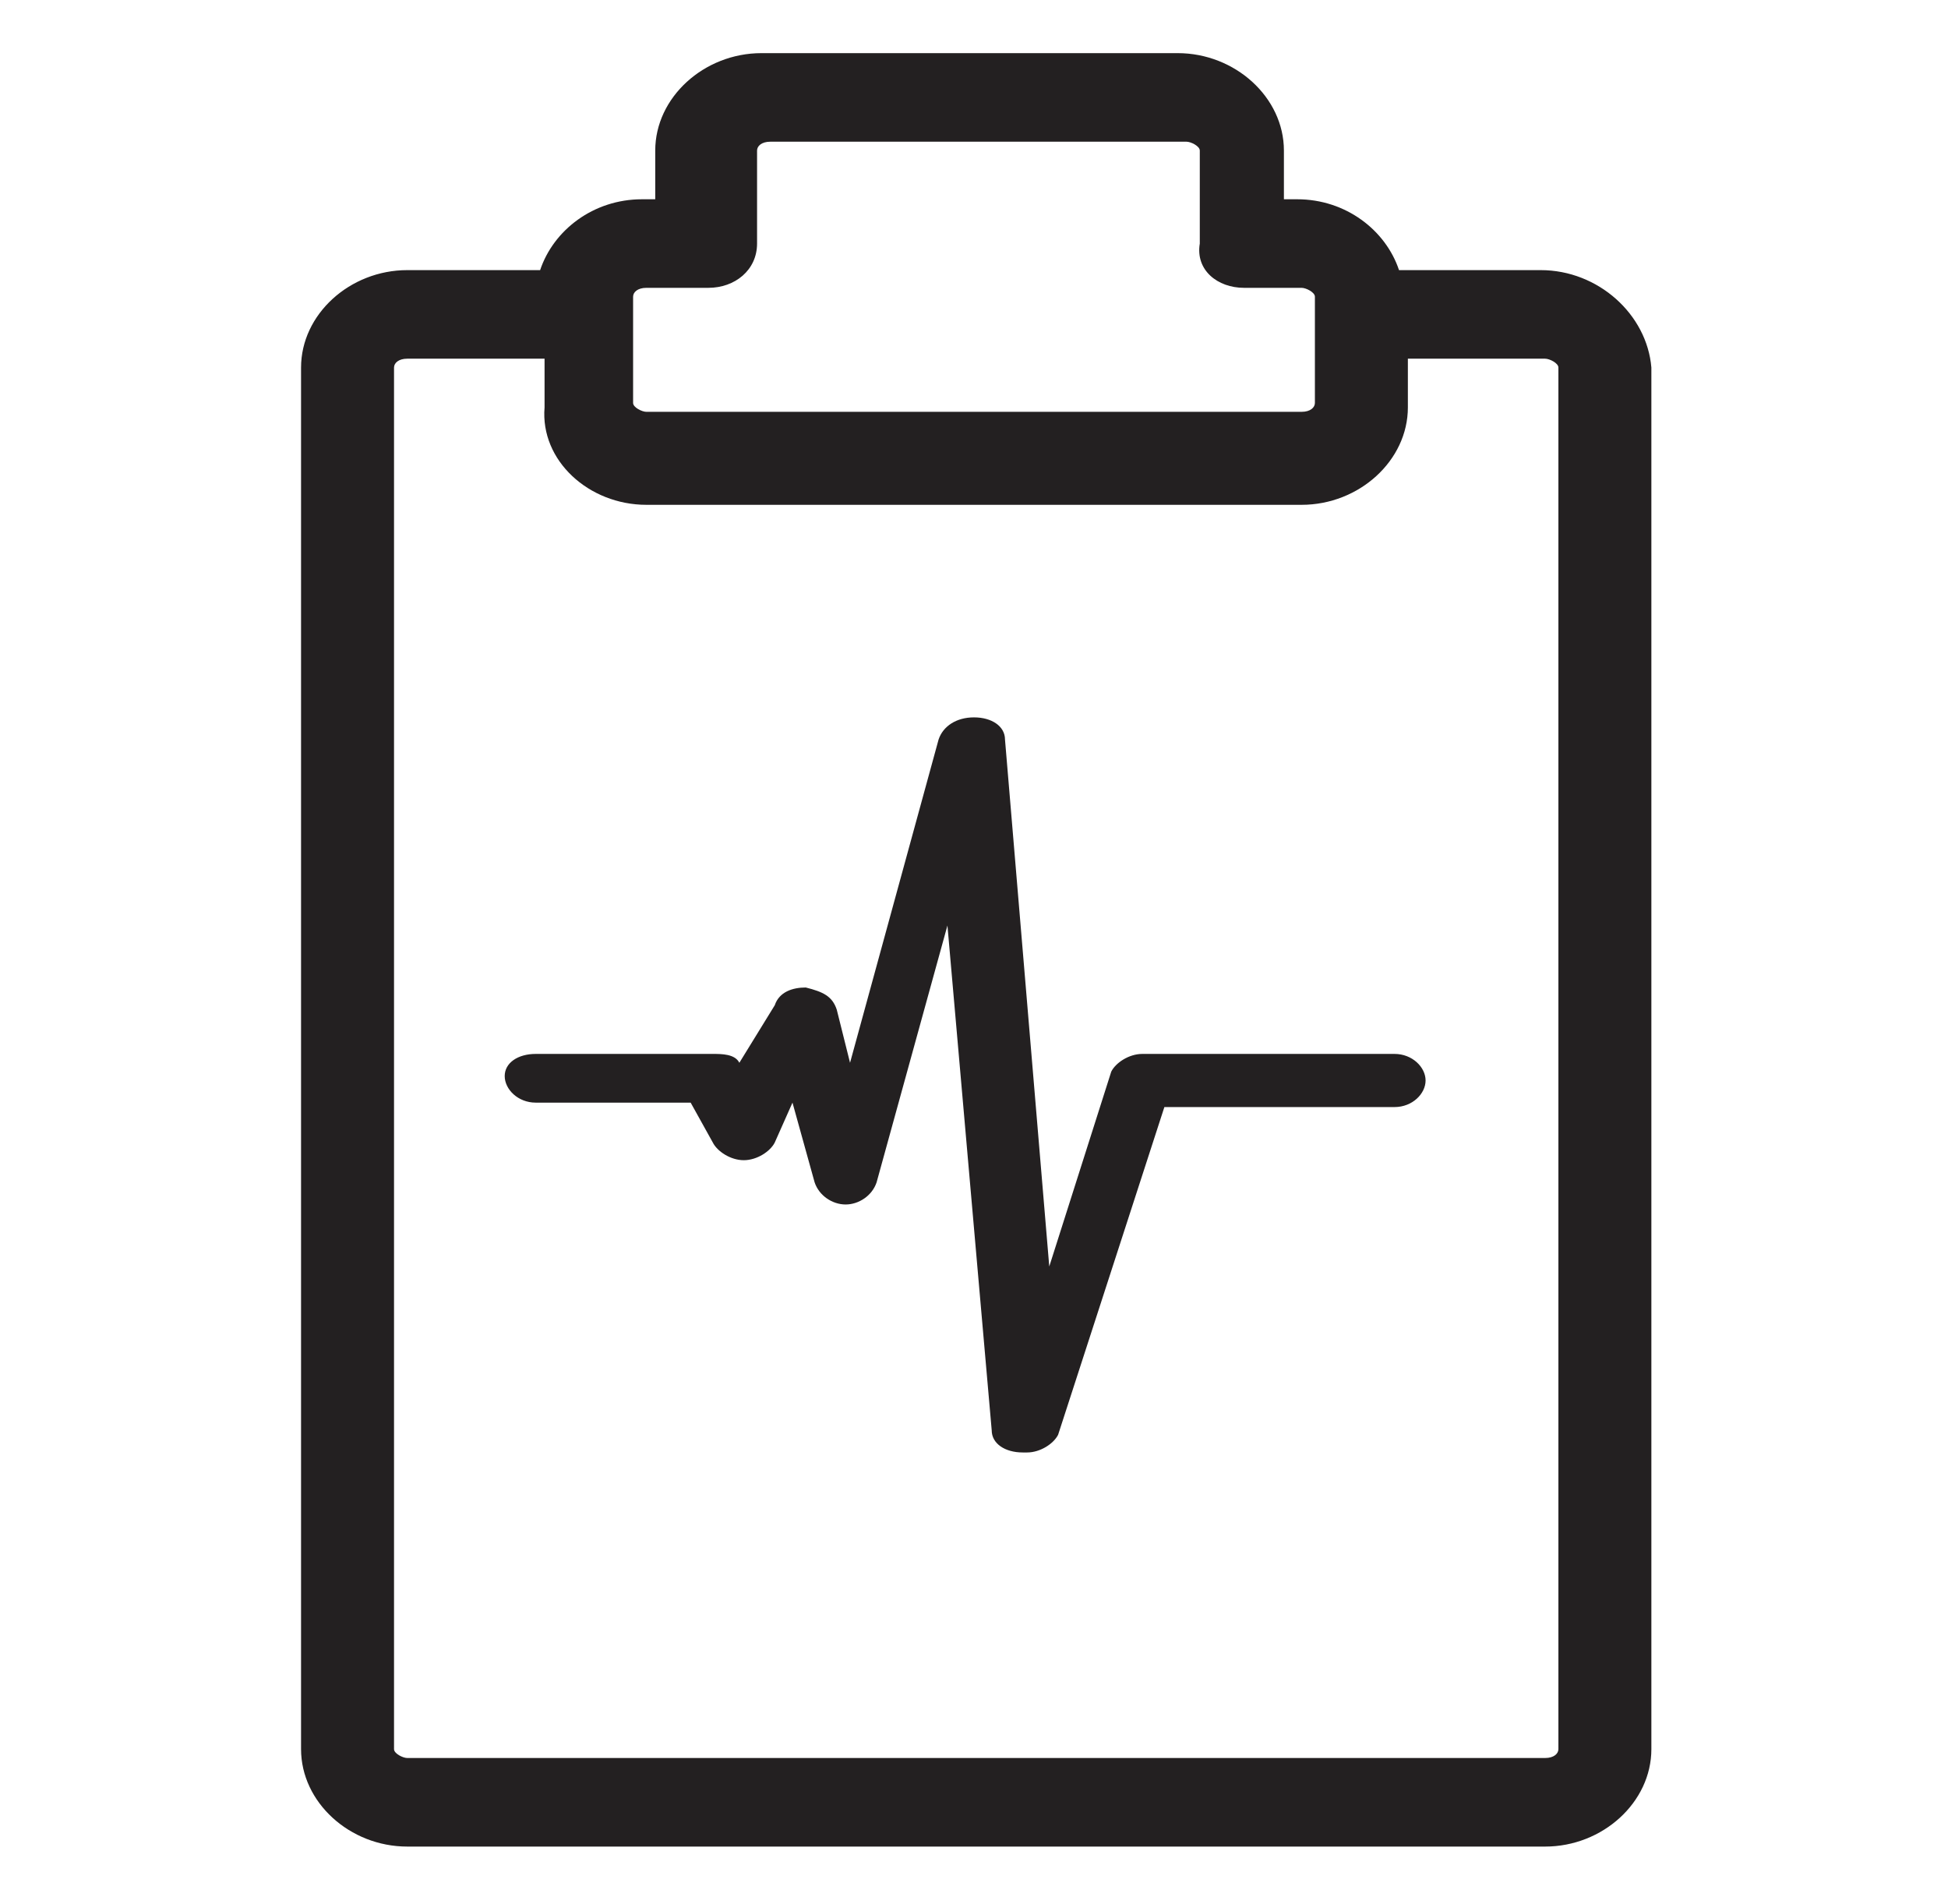
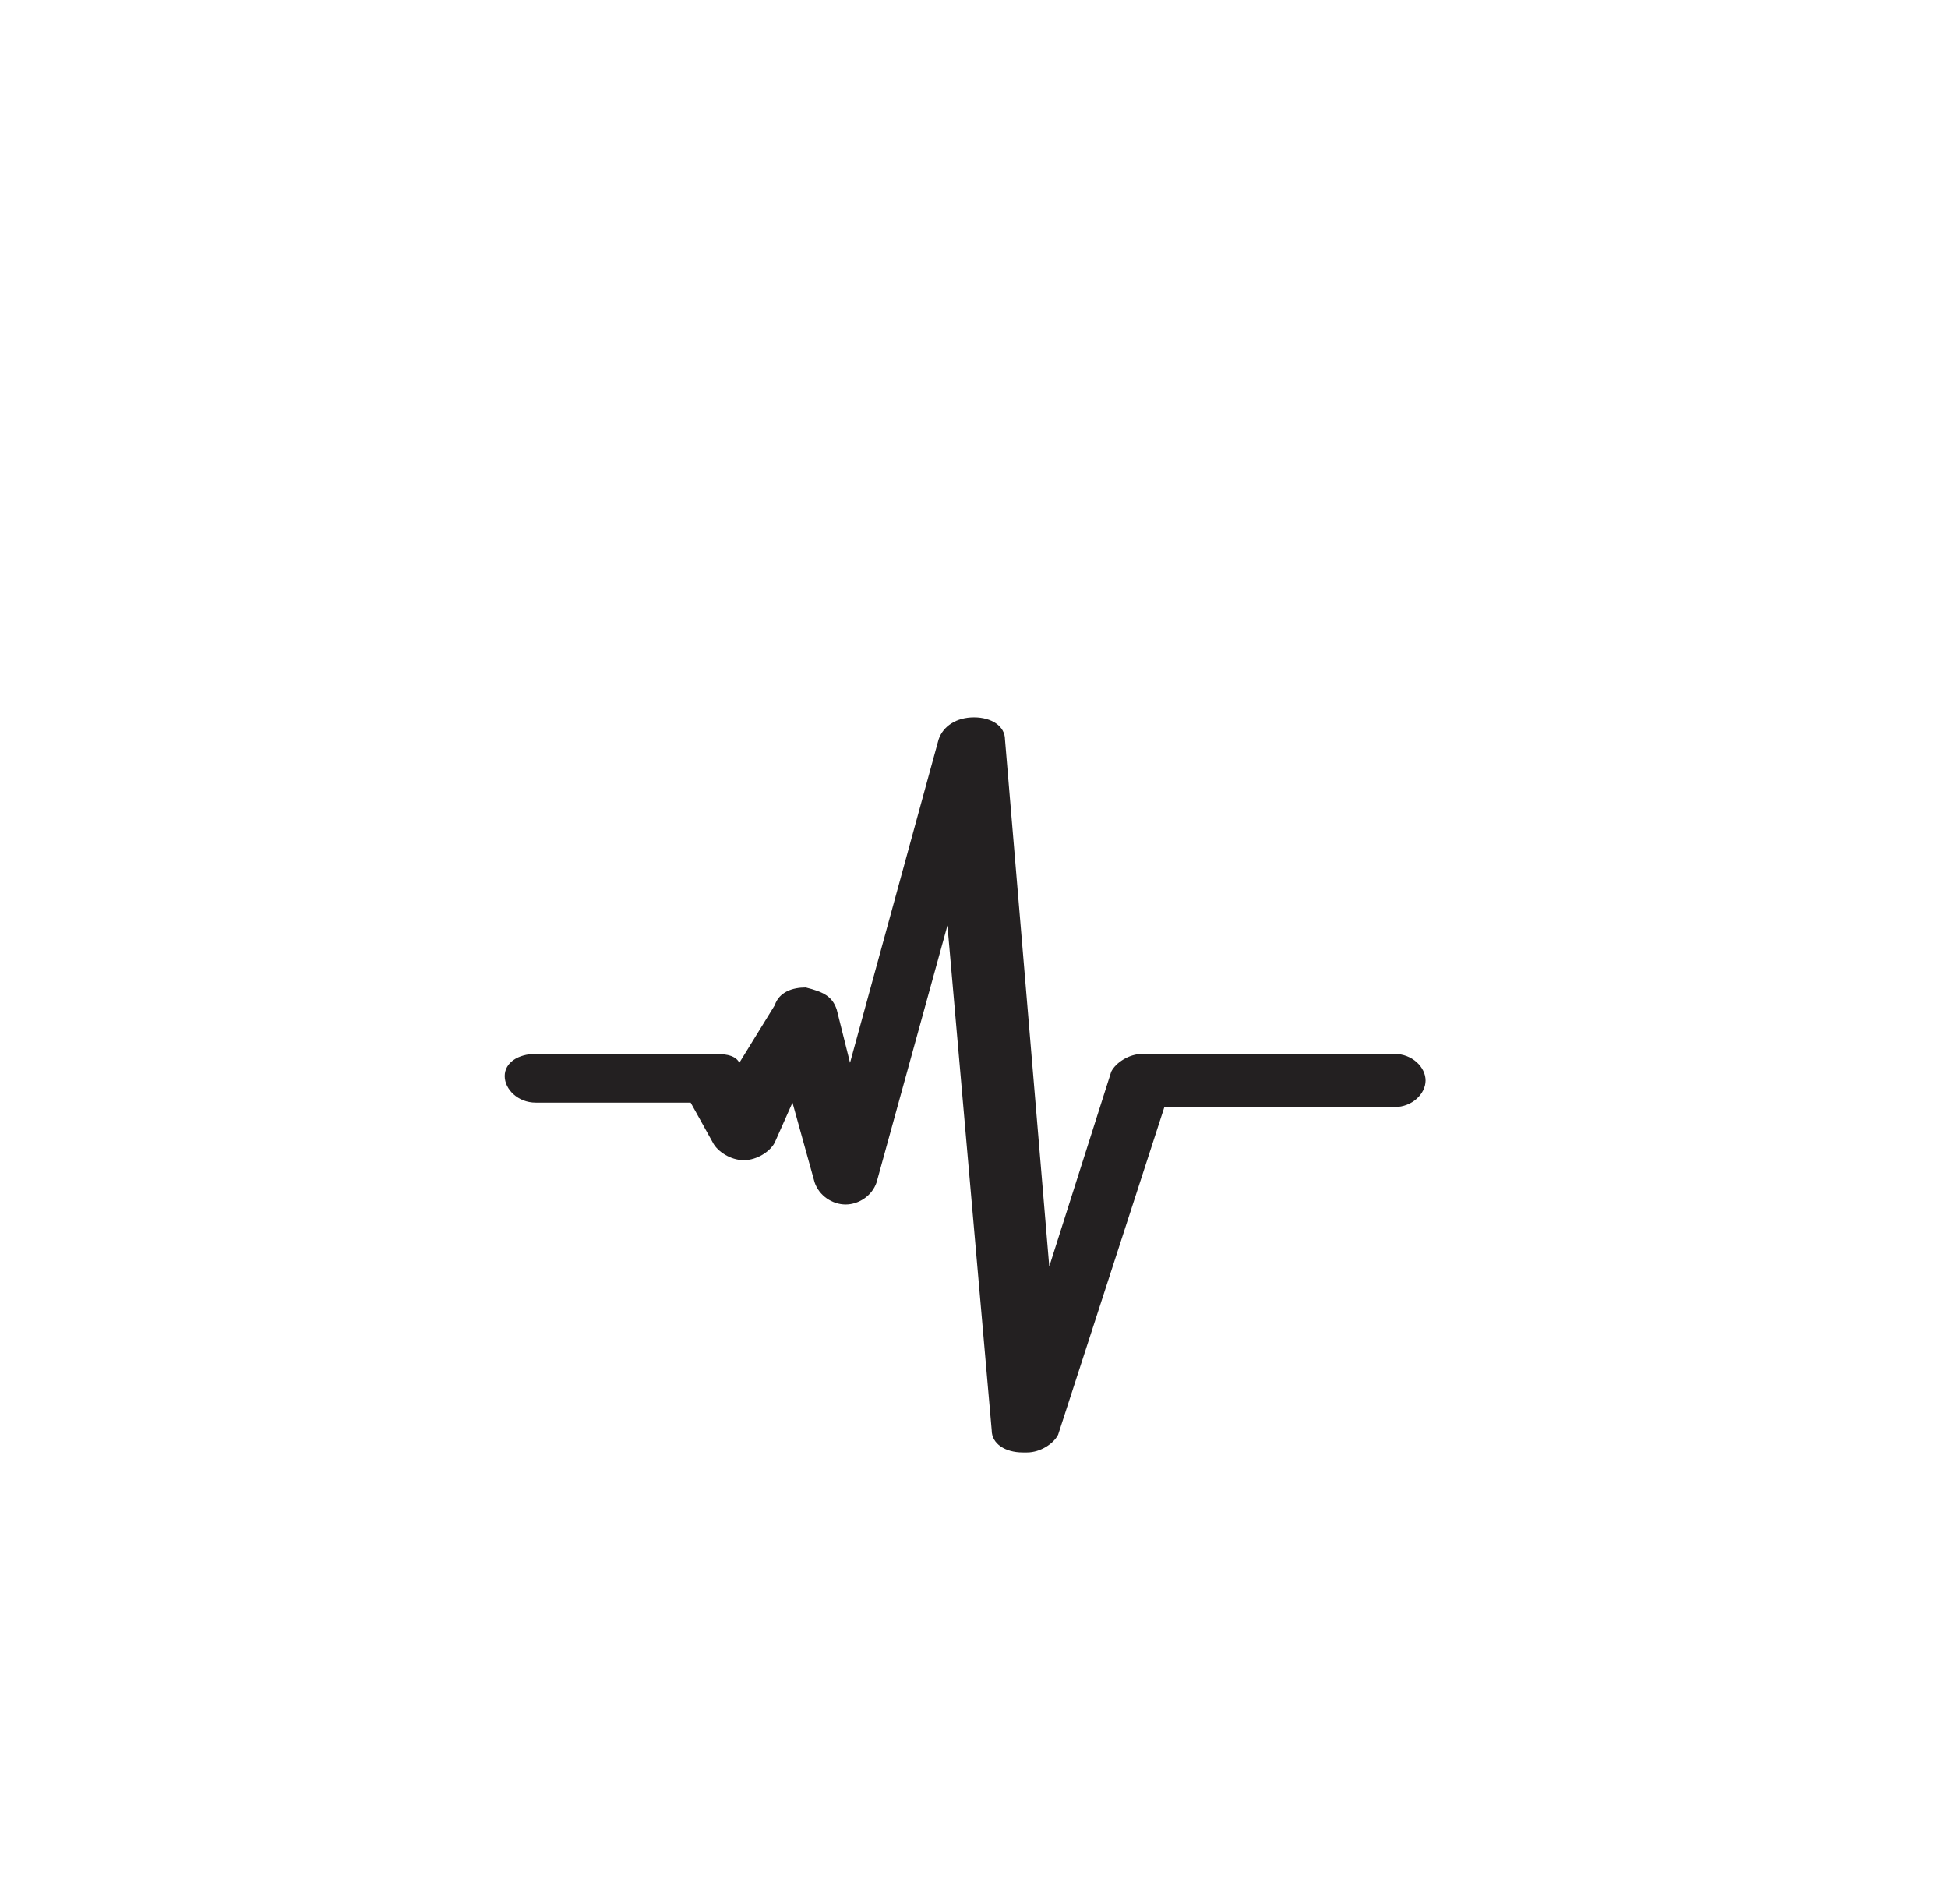
<svg xmlns="http://www.w3.org/2000/svg" version="1.1" id="Layer_1" x="0px" y="0px" viewBox="0 0 44 43" style="enable-background:new 0 0 44 43;" xml:space="preserve">
  <style type="text/css">
	.st0{fill:#232021;}
</style>
  <g>
-     <path class="st0" d="M34.8,6.1h-3.2c-0.3-0.9-1.2-1.6-2.3-1.6h-0.3V3.4c0-1.2-1.1-2.2-2.4-2.2h-9.4c-1.3,0-2.4,1-2.4,2.2v1.1h-0.3   c-1.1,0-2,0.7-2.3,1.6H9.2c-1.3,0-2.4,1-2.4,2.2v31.2c0,1.2,1.1,2.2,2.4,2.2h25.7c1.3,0,2.4-1,2.4-2.2V8.3   C37.2,7.1,36.1,6.1,34.8,6.1z M28.1,6.5h1.3c0.1,0,0.3,0.1,0.3,0.2v2.4c0,0.1-0.1,0.2-0.3,0.2H14.6c-0.1,0-0.3-0.1-0.3-0.2V6.7   c0-0.1,0.1-0.2,0.3-0.2H16c0.6,0,1.1-0.4,1.1-1V3.4c0-0.1,0.1-0.2,0.3-0.2h9.4c0.1,0,0.3,0.1,0.3,0.2v2.1C27,6.1,27.5,6.5,28.1,6.5   z M14.6,11.4h14.8c1.3,0,2.4-1,2.4-2.2V8.1h3.1c0.1,0,0.3,0.1,0.3,0.2v31.2c0,0.1-0.1,0.2-0.3,0.2H9.2c-0.1,0-0.3-0.1-0.3-0.2V8.3   c0-0.1,0.1-0.2,0.3-0.2h3.1v1.1C12.2,10.4,13.3,11.4,14.6,11.4z" />
    <path class="st0" d="M11.4,24.3c0,0.3,0.3,0.6,0.7,0.6h3.5l0.5,0.9c0.1,0.2,0.4,0.4,0.7,0.4c0.3,0,0.6-0.2,0.7-0.4l0.4-0.9l0.5,1.8   c0.1,0.3,0.4,0.5,0.7,0.5c0.3,0,0.6-0.2,0.7-0.5l1.6-5.8l1,11.4c0,0.3,0.3,0.5,0.7,0.5c0,0,0,0,0.1,0c0.3,0,0.6-0.2,0.7-0.4   l2.4-7.4h5.2c0.4,0,0.7-0.3,0.7-0.6c0-0.3-0.3-0.6-0.7-0.6h-5.7c-0.3,0-0.6,0.2-0.7,0.4l-1.4,4.4l-1-11.9c0-0.3-0.3-0.5-0.7-0.5   c-0.4,0-0.7,0.2-0.8,0.5l-2,7.3l-0.3-1.2c-0.1-0.3-0.3-0.4-0.7-0.5c-0.3,0-0.6,0.1-0.7,0.4L16.7,24c-0.1-0.2-0.4-0.2-0.6-0.2h-4   C11.7,23.8,11.4,24,11.4,24.3z" />
  </g>
</svg>